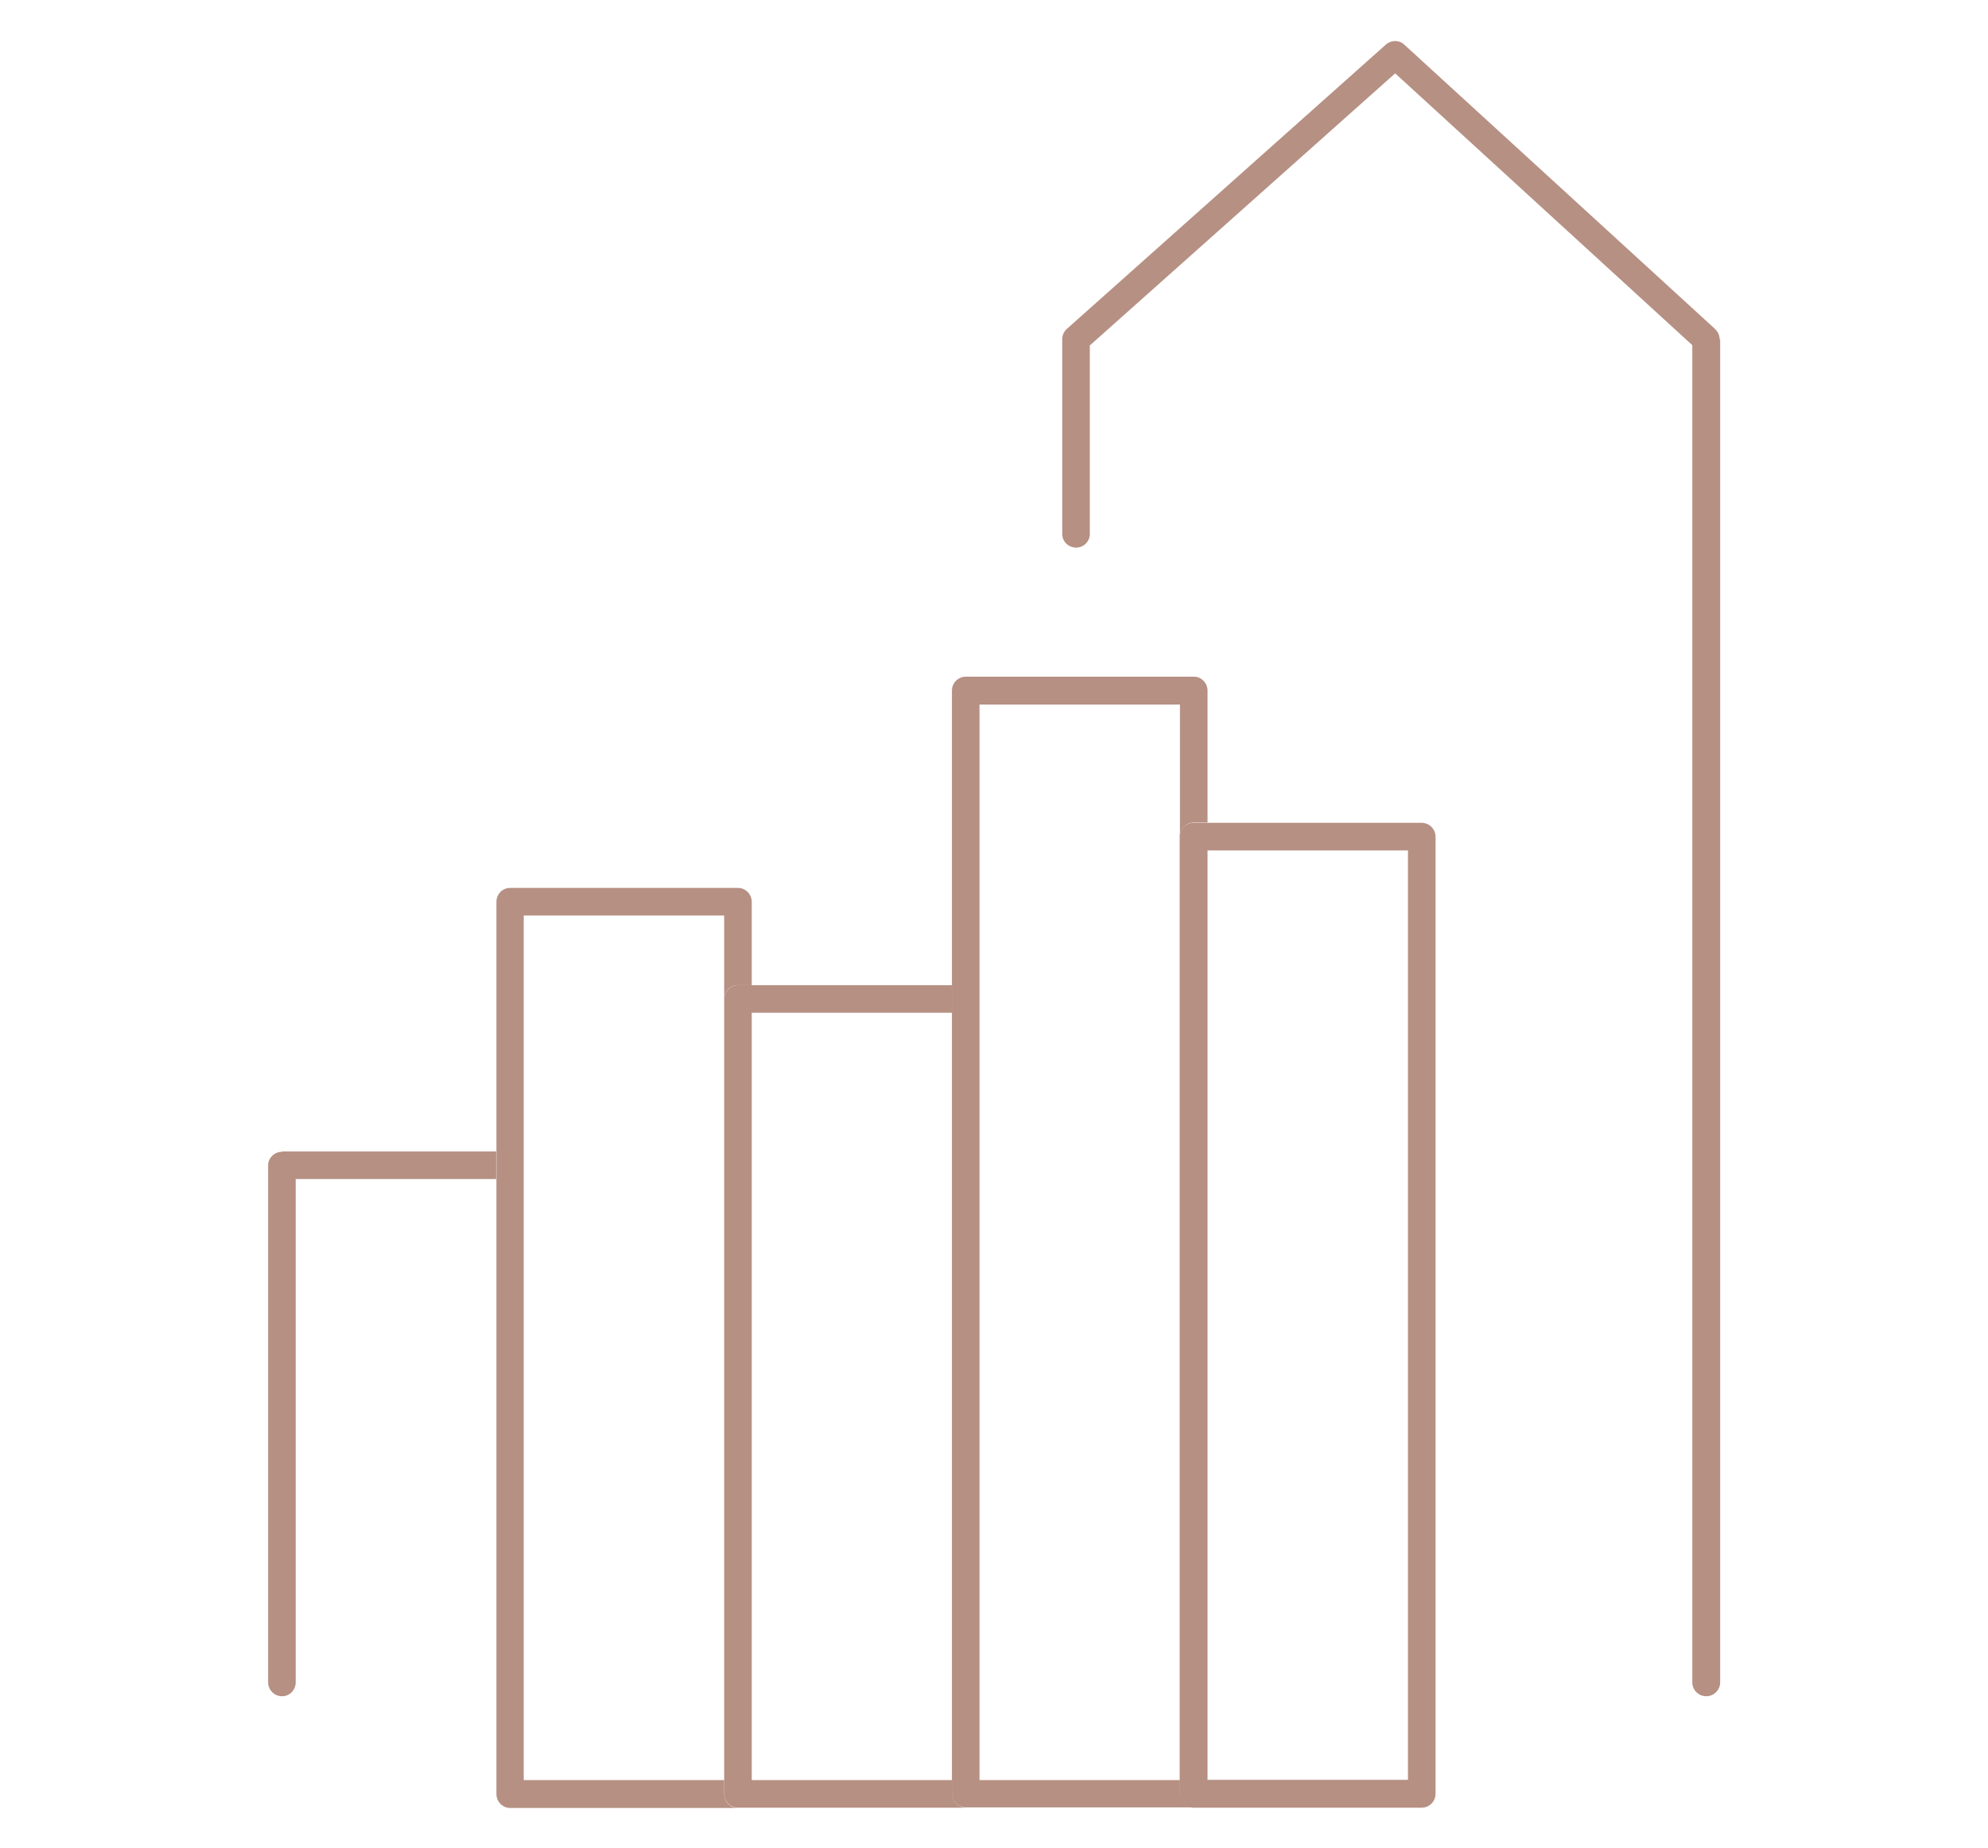
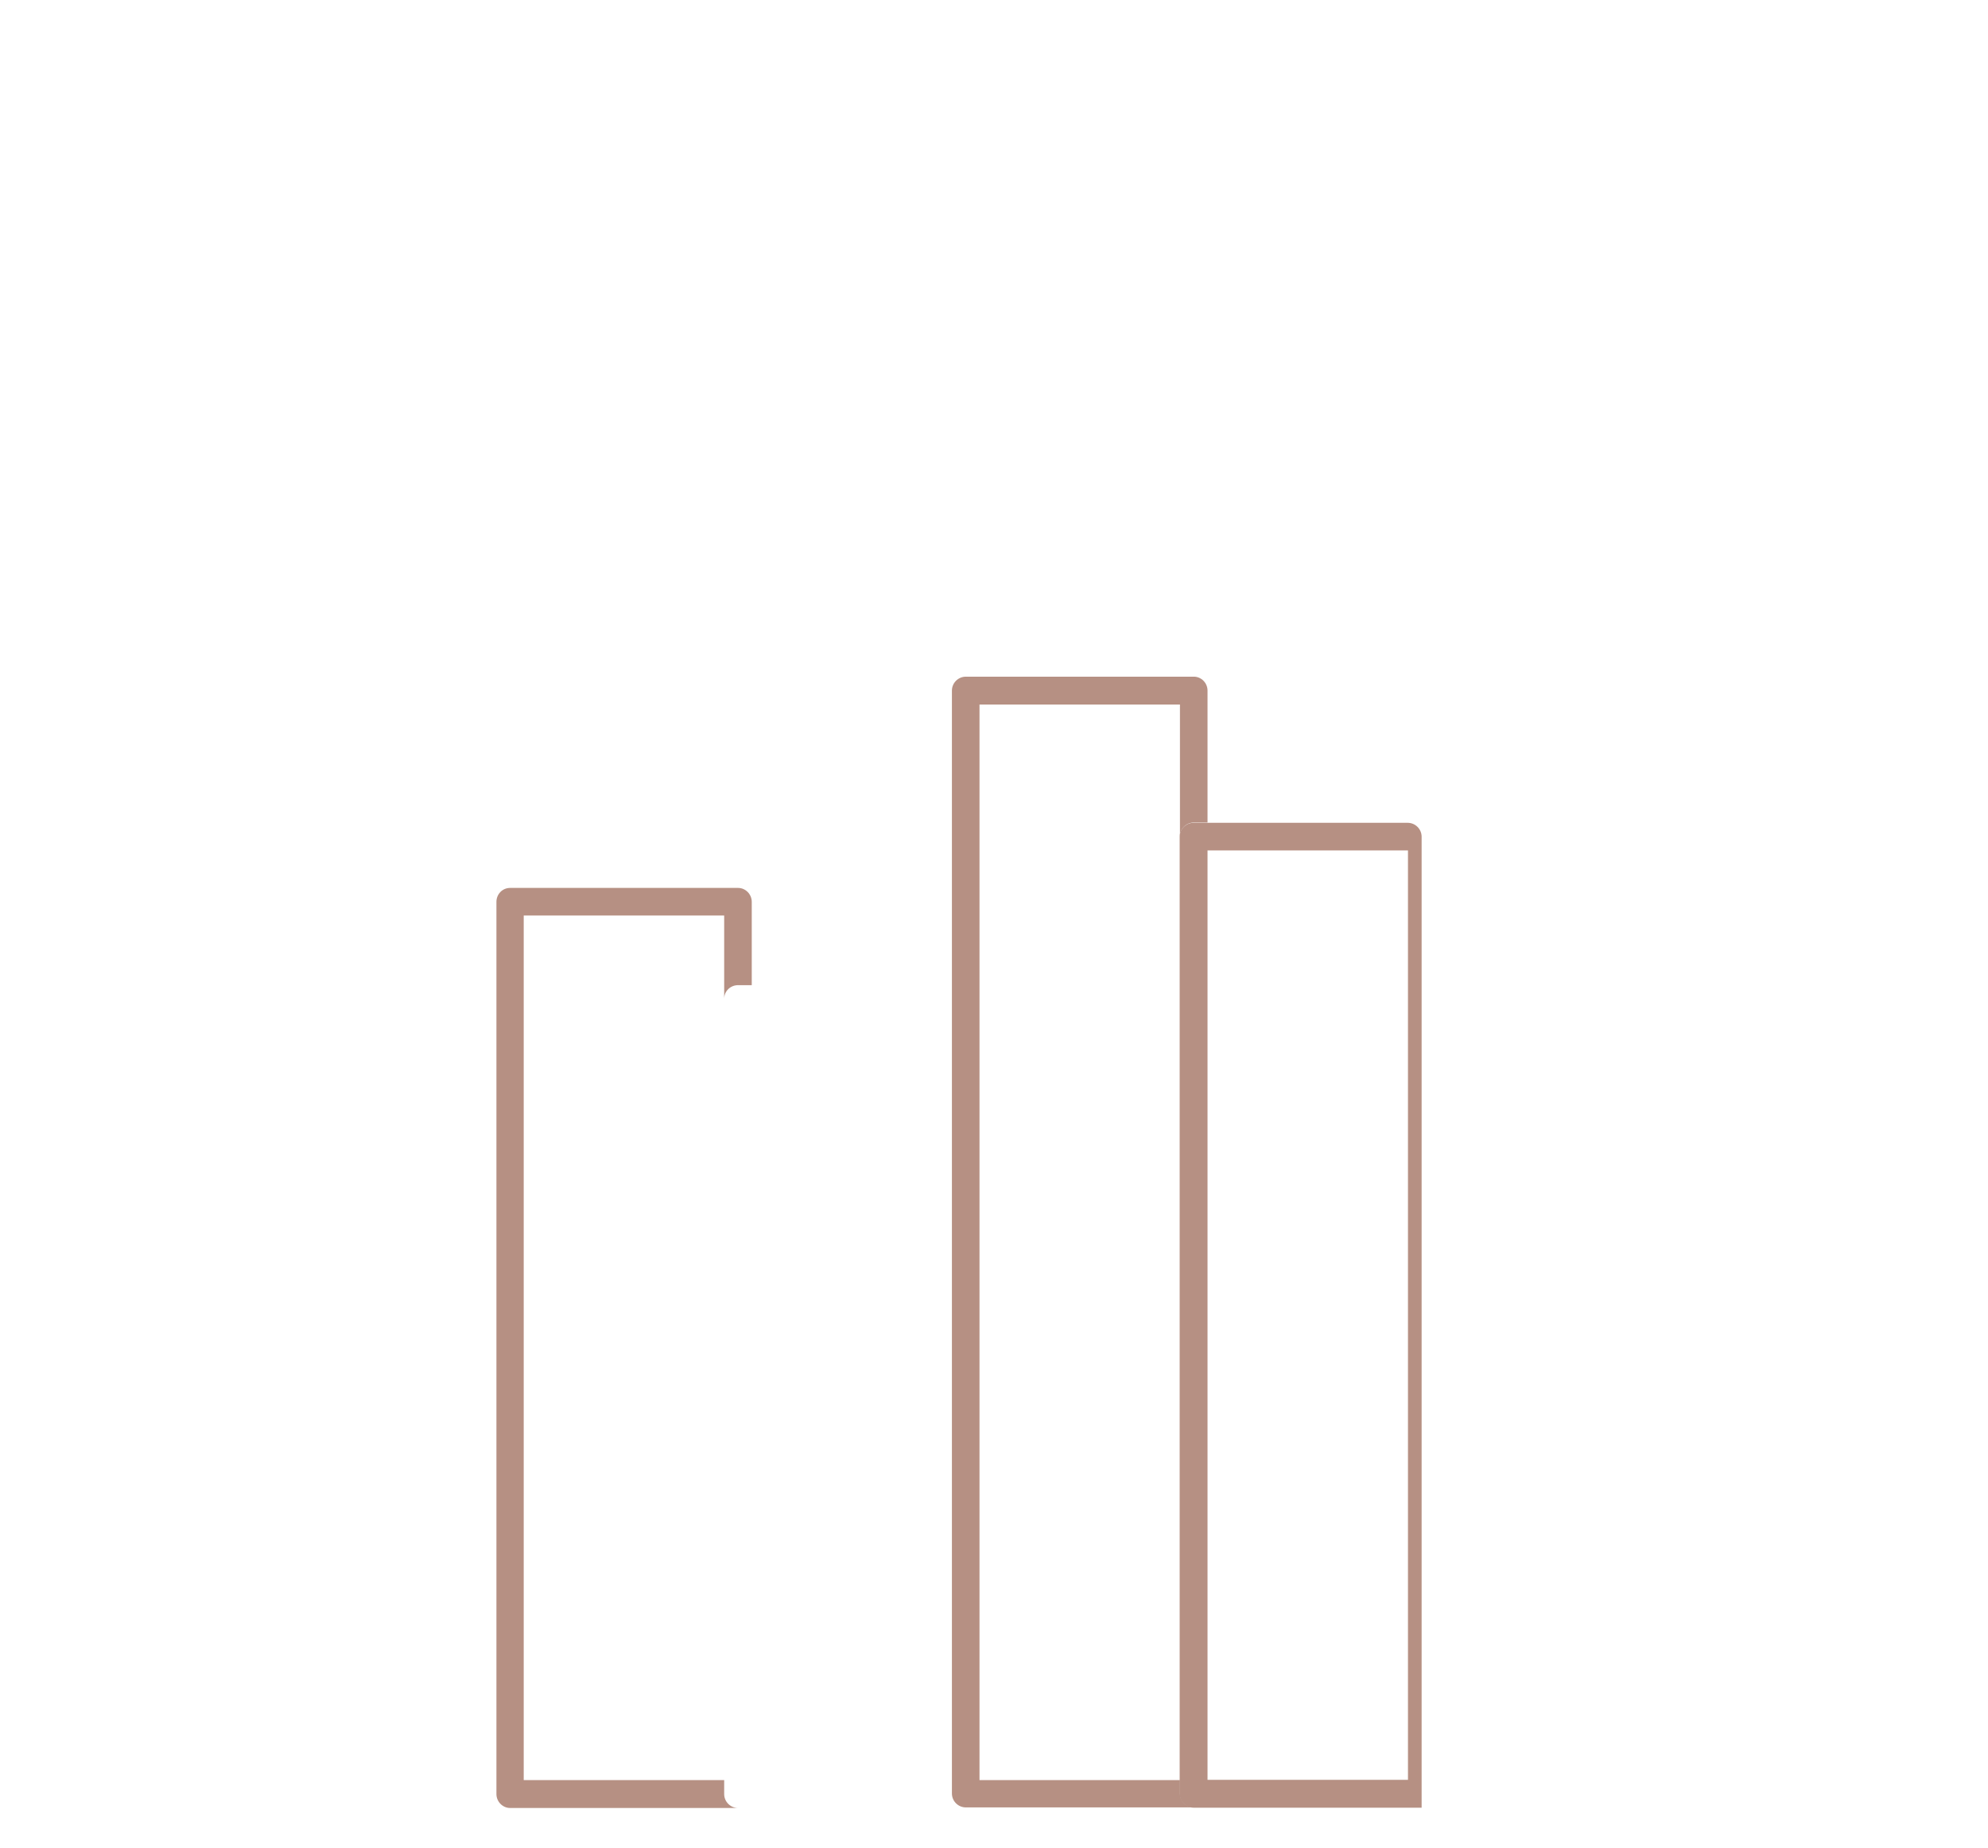
<svg xmlns="http://www.w3.org/2000/svg" id="Layer_1" viewBox="0 0 69.92 65.01">
-   <path d="m60.48,11.93c0-.14-.06-.26-.16-.36L49.39,1.57c-.18-.17-.46-.17-.65,0l-11.22,10c-.1.09-.16.22-.16.36v6.85c0,.27.22.48.49.48s.48-.22.48-.48v-6.63l10.74-9.57,10.45,9.56v47.03c0,.27.22.49.49.49s.49-.22.49-.49V11.93Z" fill="#b69083" stroke-width="0" />
-   <path d="m9.92,40.51c-.27,0-.49.22-.49.48v18.18c0,.27.22.49.49.49s.48-.22.48-.49v-17.7h7.05v-.97h-7.53Z" fill="#b69083" stroke-width="0" />
  <path d="m25.47,63.09v-.48h-7.05v-30.41h7.05v2.93c0-.27.22-.48.49-.48h.48v-2.93c0-.27-.22-.49-.48-.49h-8.02c-.27,0-.48.22-.48.49v31.38c0,.27.22.49.48.49h8.02c-.27,0-.49-.22-.49-.49" fill="#b69083" stroke-width="0" />
-   <path d="m33.49,63.09v-.48h-7.05v-26.99h7.05v-.97h-7.53c-.27,0-.49.22-.49.48v27.96c0,.27.22.49.49.49h8.02c-.27,0-.49-.22-.49-.49" fill="#b69083" stroke-width="0" />
  <path d="m41.5,63.09v-.48h-7.05V24.78h7.05v4.64c0-.27.22-.49.49-.49h.48v-4.64c0-.27-.22-.49-.48-.49h-8.02c-.27,0-.49.22-.49.49v38.79c0,.27.22.49.49.49h8.02c-.27,0-.49-.22-.49-.49" fill="#b69083" stroke-width="0" />
-   <path d="m49.52,62.6h-7.05V29.91h7.05v32.69Zm.48-33.66h-8.02c-.27,0-.49.22-.49.49v33.66c0,.27.22.49.49.49h8.02c.27,0,.49-.22.49-.49V29.43c0-.27-.22-.49-.49-.49" fill="#b69083" stroke-width="0" />
+   <path d="m49.52,62.6h-7.05V29.91h7.05v32.69Zm.48-33.66h-8.02c-.27,0-.49.22-.49.49v33.66c0,.27.22.49.49.49h8.02V29.43c0-.27-.22-.49-.49-.49" fill="#b69083" stroke-width="0" />
</svg>